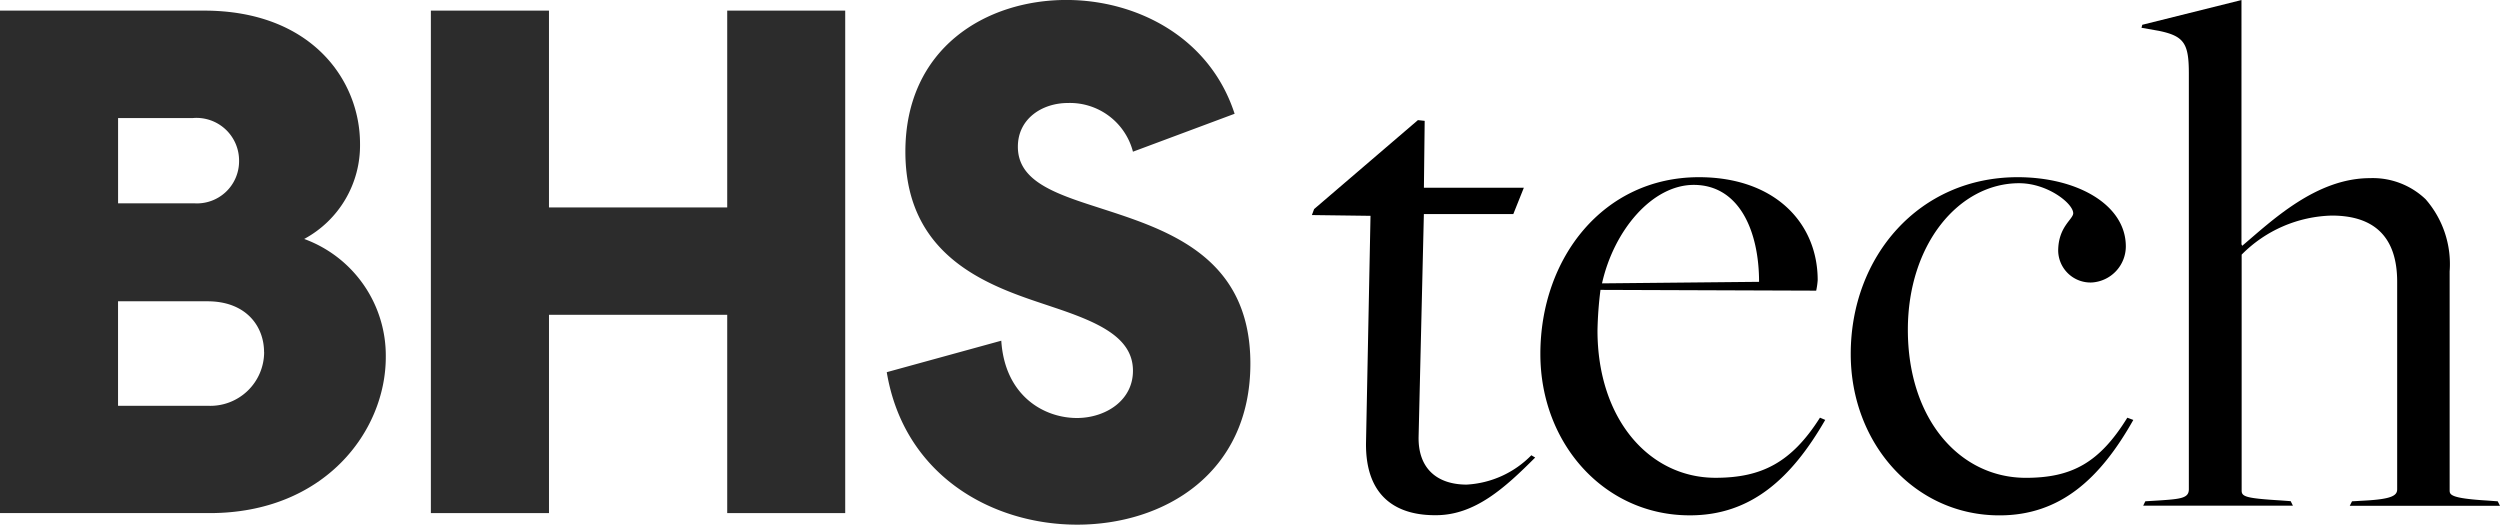
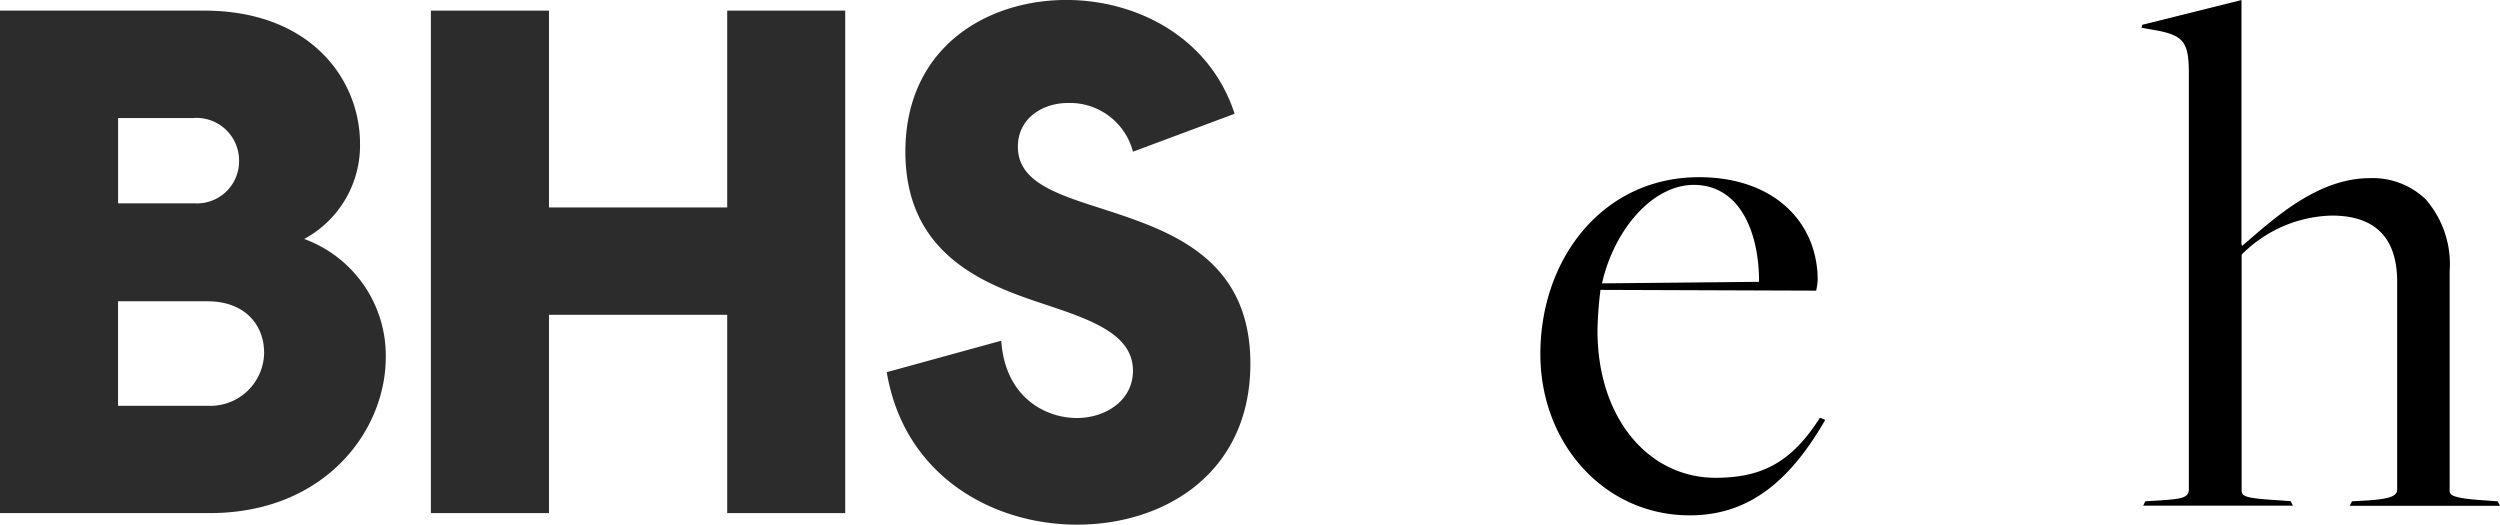
<svg xmlns="http://www.w3.org/2000/svg" data-name="Group 1523" width="181.848" height="38.163">
  <path data-name="Path 8580" d="M28.062 25.971c0 5.415-4.473 11.351-12.808 11.351H0V.772h14.837c7.809 0 11.351 5.052 11.351 9.685a7.725 7.725 0 0 1-4.062 6.925 9.031 9.031 0 0 1 5.936 8.589ZM14.108 14.788a3.065 3.065 0 0 0 3.282-3.076 3.1 3.1 0 0 0-3.386-3.123H8.589v6.2Zm5.1 10.828c0-1.876-1.3-3.7-4.113-3.7H8.586v7.6H15.1a3.915 3.915 0 0 0 4.113-3.914Z" fill="#2c2c2c" />
  <path data-name="Path 8581" d="M52.897 15.089V.772h8.583v36.55h-8.583V22.898H39.933v14.424h-8.592V.772h8.591v14.317Z" fill="#2c2c2c" />
  <path data-name="Path 8582" d="M79.552 14.986c4.946 1.613 11.4 3.383 11.4 11.463 0 7.965-6.246 11.714-12.6 11.714-6.2 0-12.6-3.593-13.85-11.091l8.331-2.29c.26 4.06 3.176 5.675 5.622 5.622 2.03-.053 3.956-1.3 3.956-3.436 0-2.446-2.55-3.539-5.829-4.633-4.009-1.356-10.725-3.229-10.725-11.3 0-7.549 5.871-11.038 11.714-11.038 5.049 0 10.412 2.656 12.234 8.278l-7.395 2.759a4.735 4.735 0 0 0-4.736-3.542c-1.873 0-3.635 1.146-3.635 3.176-.006 2.391 2.44 3.328 5.513 4.318Z" fill="#2c2c2c" />
-   <path data-name="Path 8583" d="m99.363 32.199.327-16.5-4.264-.056.162-.436 7.55-6.47.492.053-.056 4.865h7.269l-.766 1.915h-6.506l-.383 16.179c-.053 2.351 1.367 3.5 3.5 3.5a7.128 7.128 0 0 0 4.7-2.133l.28.165c-2.186 2.186-4.373 4.194-7.216 4.194-2.684.025-5.145-1.177-5.089-5.276Z" />
  <path data-name="Path 8584" d="M112.045 25.75c0-6.99 4.591-12.861 11.533-12.861 5.522 0 8.639 3.333 8.639 7.487a5.321 5.321 0 0 1-.109.766l-15.69-.056a26.958 26.958 0 0 0-.218 2.952c0 6.453 3.772 10.716 8.583 10.716 3.333 0 5.522-1.093 7.6-4.373l.383.162c-2.458 4.264-5.41 6.942-9.839 6.942-6.182.015-10.882-5.176-10.882-11.735Zm15.908-5.25c0-3.663-1.423-7.051-4.753-7.051-3.008 0-5.8 3.279-6.671 7.163Z" />
-   <path data-name="Path 8585" d="M134.621 25.75c0-7.107 4.977-12.861 12.137-12.861 4.373 0 7.873 2.021 7.873 5.033a2.636 2.636 0 0 1-2.46 2.625 2.35 2.35 0 0 1-2.46-2.3c0-1.75 1.093-2.3 1.093-2.734 0-.71-1.859-2.186-3.937-2.186-4.373 0-8.091 4.429-8.091 10.66 0 6.506 3.772 10.769 8.583 10.769 3.335 0 5.357-1.093 7.381-4.373l.436.162c-2.4 4.263-5.312 6.942-9.729 6.942-6.123.013-10.826-5.178-10.826-11.737Z" />
  <path data-name="Path 8586" d="m156.05 36.463.928-.056c1.641-.109 2.237-.162 2.237-.819V5.357c0-2.186-.327-2.732-2.186-3.115l-1.258-.221.056-.218 7.216-1.8V17.77l.053.109c2.133-1.8 5.36-4.921 9.293-4.921a5.569 5.569 0 0 1 4.046 1.532 7.169 7.169 0 0 1 1.75 5.248v15.908c0 .327 0 .6 2.734.763l.763.056.165.327h-10.928l.165-.327.984-.056c1.957-.109 2.3-.383 2.3-.819v-15.1c0-3.224-1.638-4.809-4.753-4.809a9.55 9.55 0 0 0-6.559 2.841v17.166c0 .439.327.559 2.8.71l.766.056.162.327h-10.89Z" />
</svg>